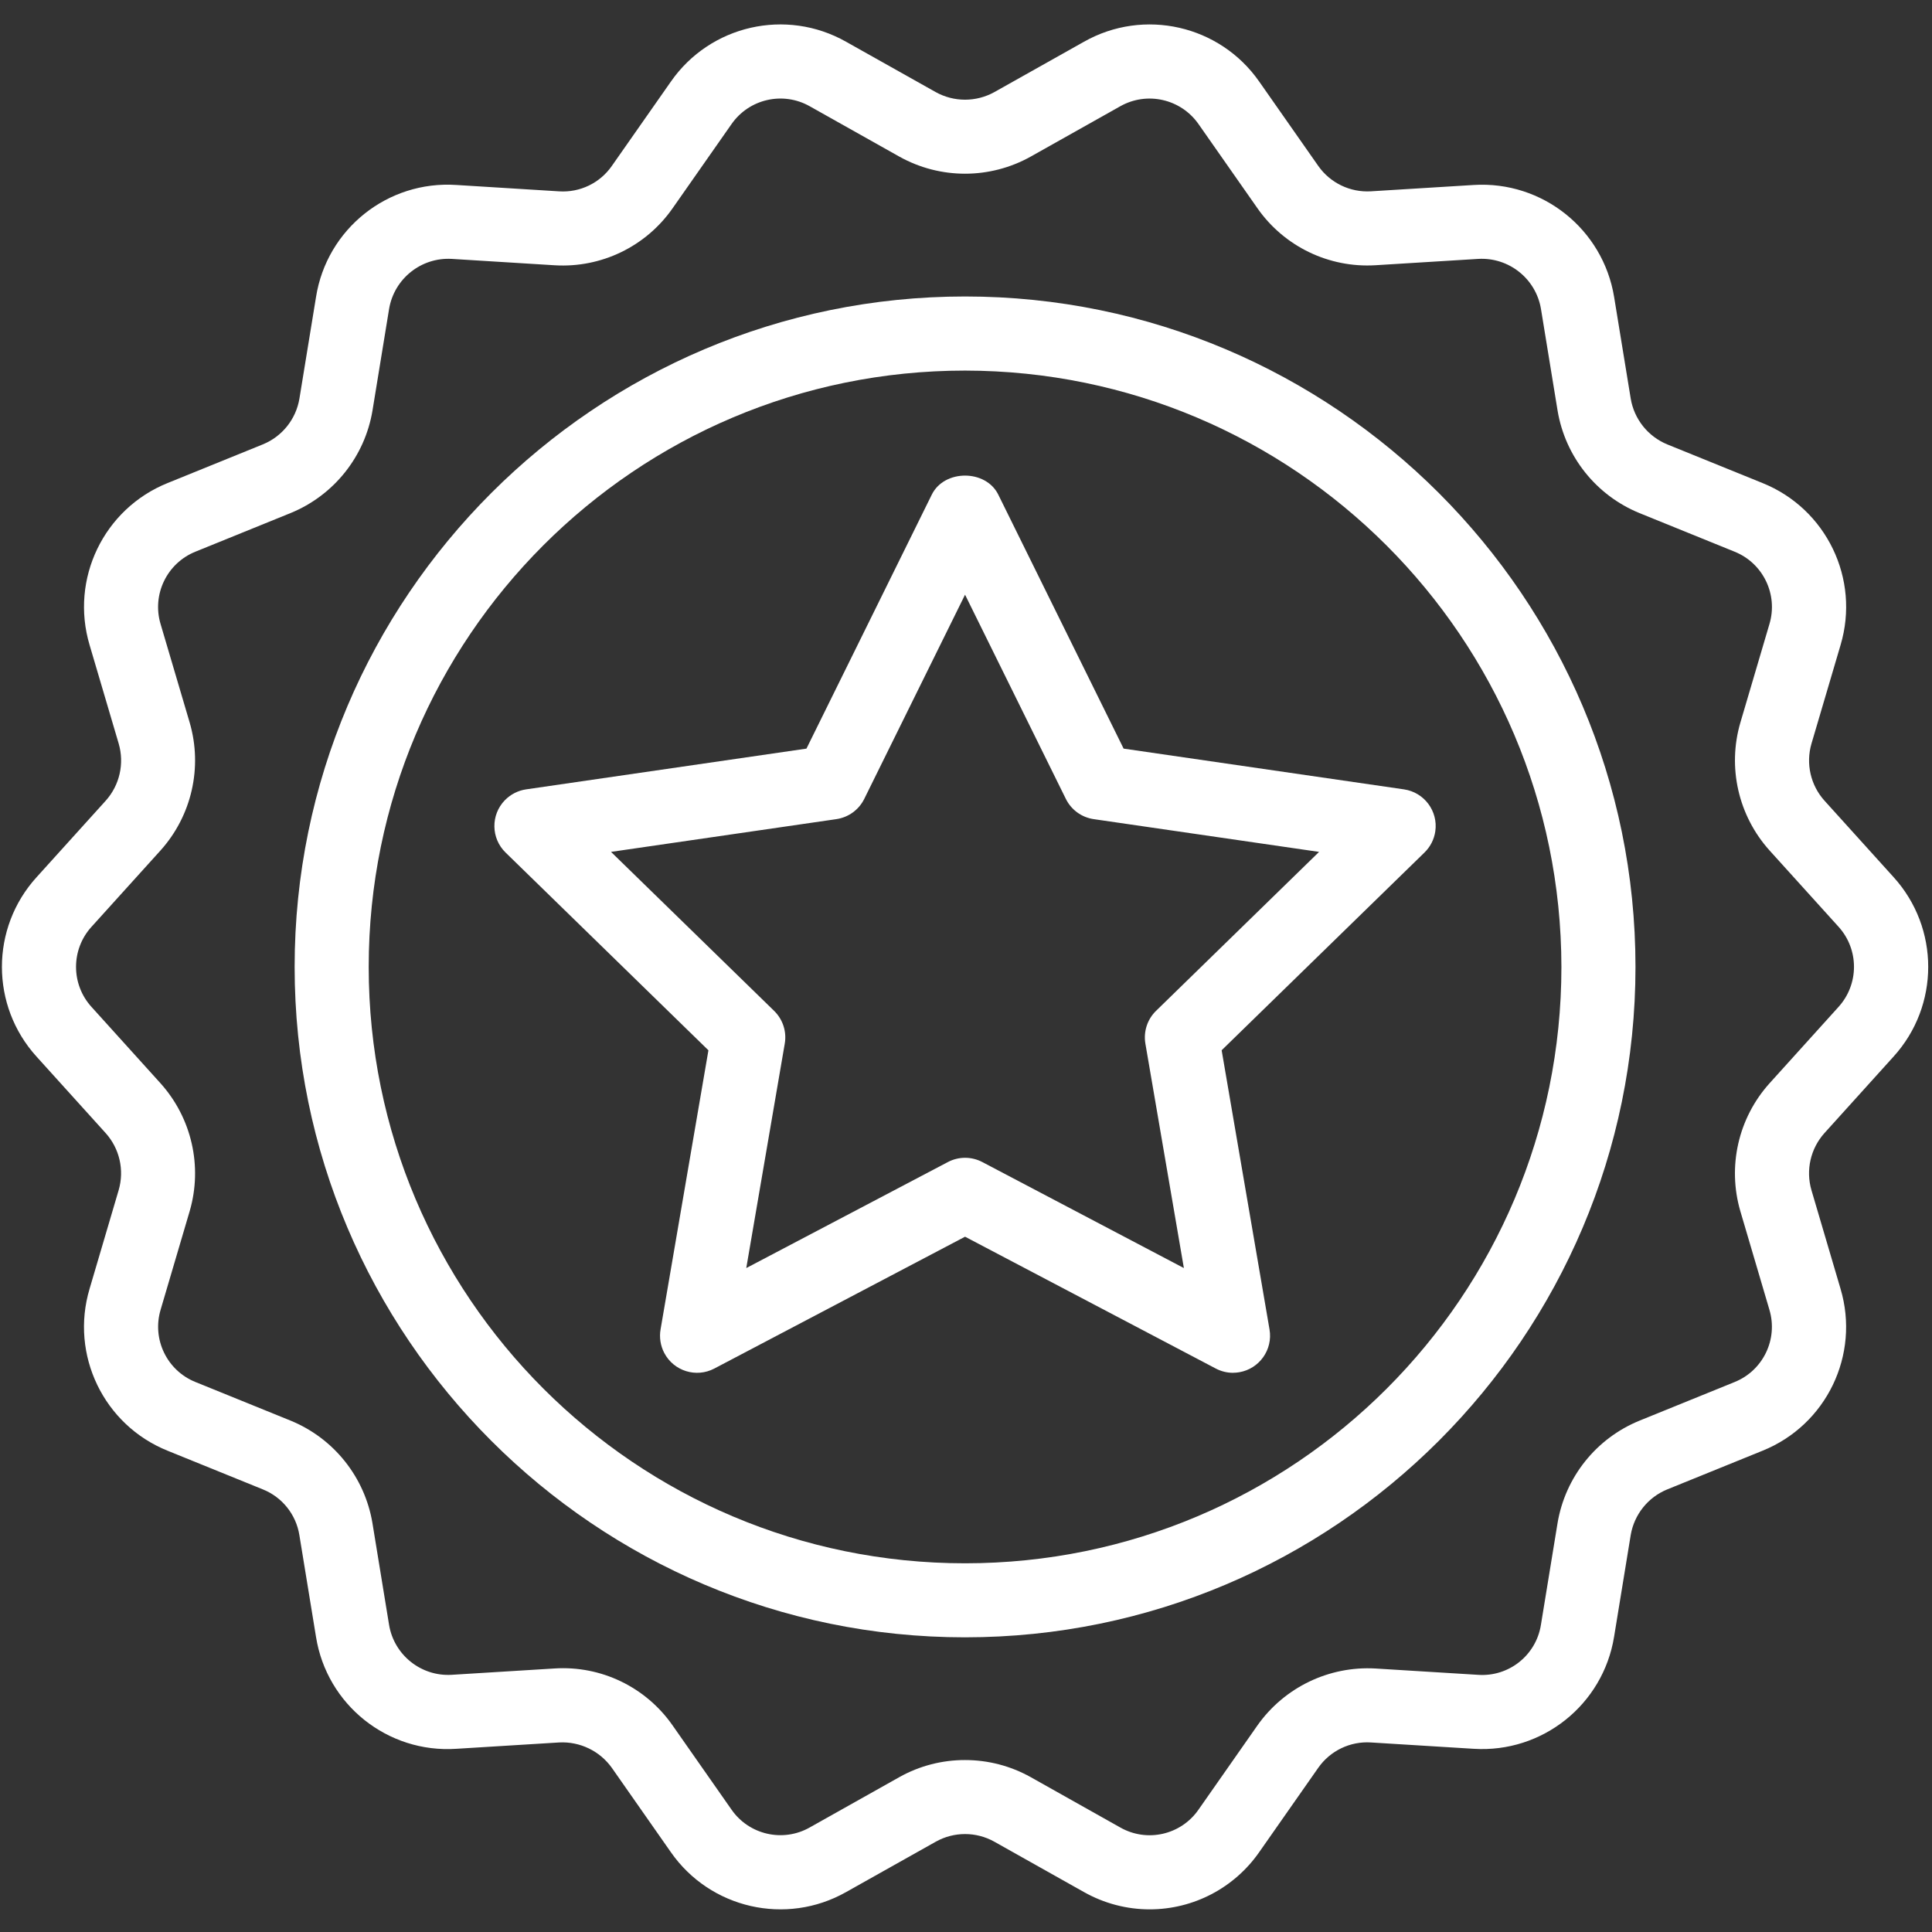
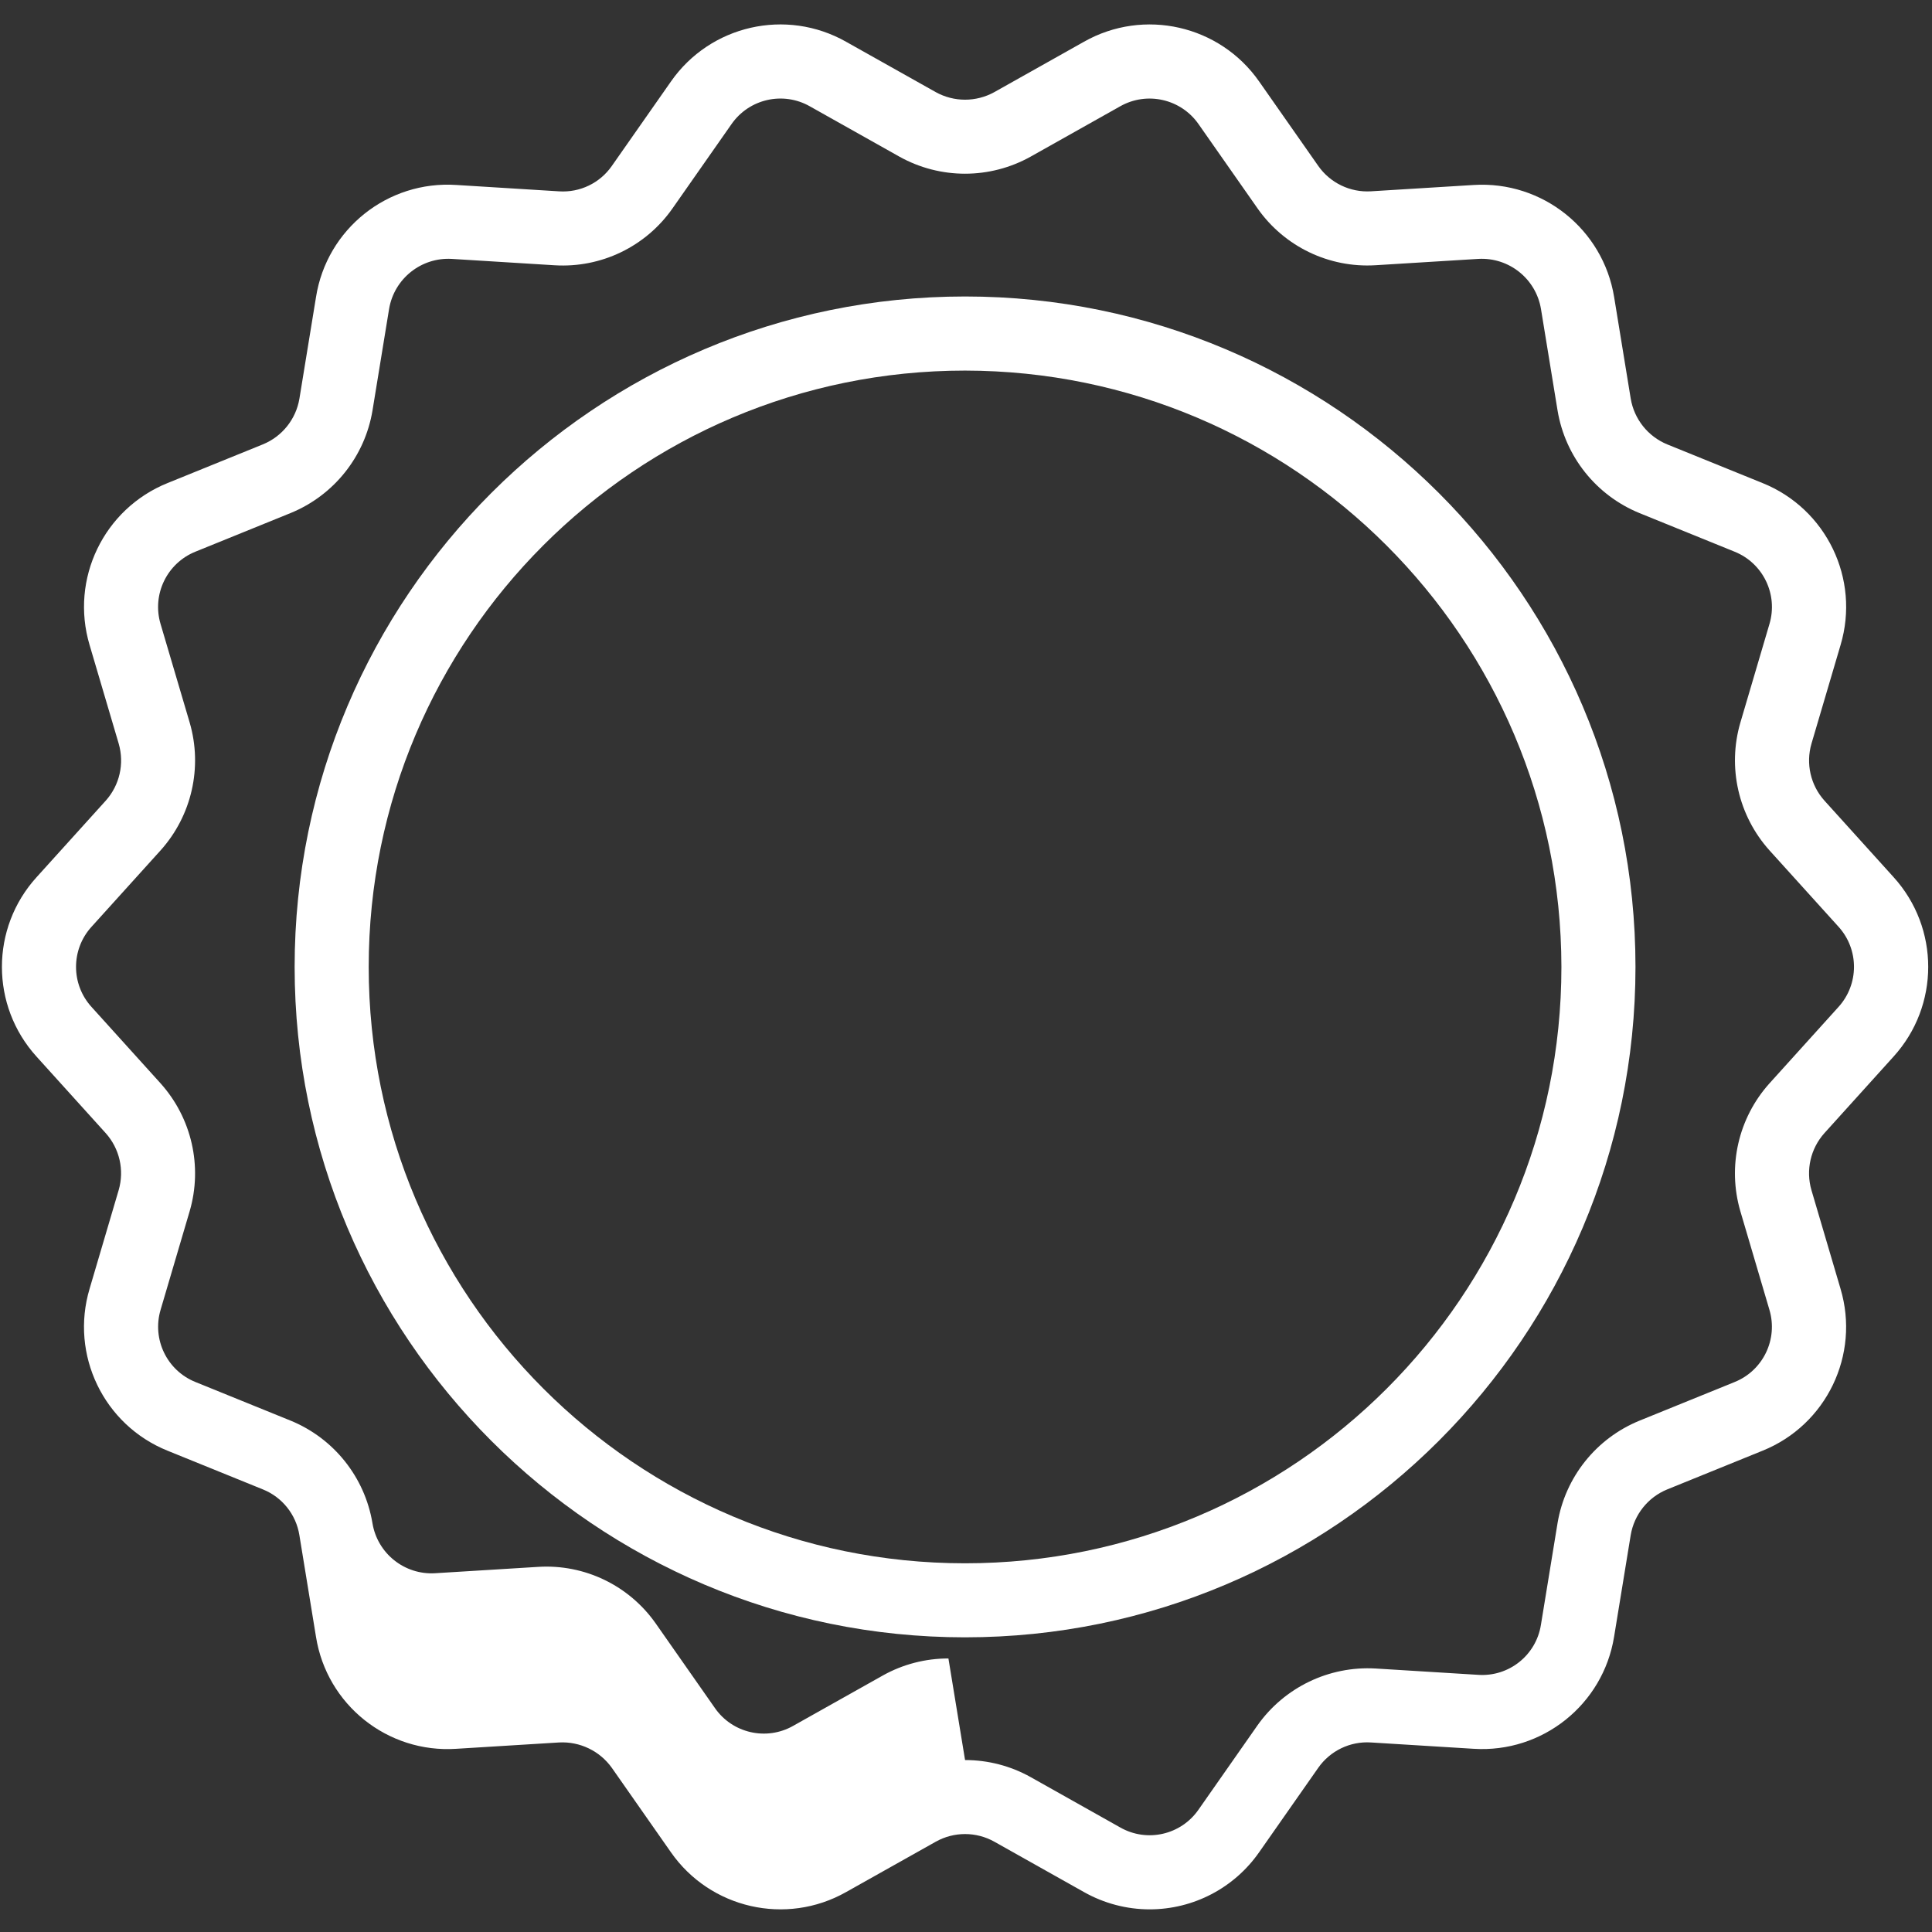
<svg xmlns="http://www.w3.org/2000/svg" id="Ebene_1" viewBox="0 0 512 512">
  <rect x="0" y="0" width="512" height="512" fill="#333333" stroke="none" />
  <defs>
    <style>      .st0 {        fill: #fff;      }    </style>
  </defs>
  <g id="Badge">
-     <path class="st0" d="M326.77,363.81c-1.59,0-3.16-.39-4.57-1.13l-66.45-34.94-66.45,34.94c-4.8,2.52-10.73.68-13.26-4.12-1-1.91-1.35-4.1-.99-6.22l12.69-74-53.76-52.41c-3.88-3.78-3.96-10-.17-13.88,1.51-1.54,3.48-2.55,5.61-2.86l74.3-10.8,33.22-67.32c3.32-6.71,14.29-6.71,17.61,0l33.22,67.32,74.3,10.8c5.36.78,9.08,5.76,8.3,11.12-.31,2.14-1.32,4.11-2.86,5.61l-53.76,52.41,12.69,74c.91,5.35-2.69,10.42-8.03,11.33-.54.09-1.09.14-1.64.14h0ZM161.93,225.76l43.22,42.13c2.31,2.26,3.37,5.5,2.82,8.68l-10.2,59.48,53.42-28.09c2.86-1.51,6.28-1.51,9.14,0l53.41,28.09-10.2-59.48c-.54-3.18.51-6.43,2.82-8.68l43.21-42.13-59.72-8.68c-3.2-.46-5.96-2.47-7.39-5.37l-26.71-54.11-26.71,54.11c-1.43,2.9-4.19,4.9-7.39,5.37l-59.73,8.68Z" />
    <path class="st0" d="M255.75,433.91c-97.97,0-177.67-79.71-177.67-177.67S157.79,78.57,255.75,78.57s177.67,79.7,177.67,177.67-79.7,177.67-177.67,177.67ZM255.75,98.21c-87.28,0-158.04,70.76-158.04,158.04s70.76,158.04,158.04,158.04,158.04-70.76,158.04-158.04h0c-.1-87.24-70.8-157.94-158.04-158.04h0Z" />
-     <path class="st0" d="M304.69,506c-6.1,0-12.1-1.58-17.42-4.58l-23.76-13.35c-4.82-2.7-10.7-2.7-15.52,0l-23.77,13.35c-15.89,8.98-36.01,4.39-46.44-10.58l-15.64-22.35c-3.2-4.48-8.47-7.01-13.96-6.72l-27.24,1.68c-18.21,1.21-34.34-11.66-37.2-29.69l-4.4-26.92c-.87-5.47-4.55-10.08-9.69-12.14l-25.23-10.24c-16.94-6.82-25.9-25.42-20.68-42.92l7.71-26.15c1.54-5.29.24-11-3.44-15.1l-18.31-20.26c-12.25-13.49-12.26-34.08,0-47.57l18.32-20.27c3.68-4.1,4.98-9.82,3.44-15.11l-7.72-26.15c-5.21-17.5,3.75-36.09,20.68-42.92l25.25-10.25c5.11-2.09,8.77-6.67,9.68-12.12l4.4-26.93c2.85-18.03,18.99-30.9,37.2-29.69l27.24,1.69c5.51.35,10.8-2.2,13.95-6.73l15.64-22.34c10.43-14.99,30.56-19.57,46.45-10.57l23.75,13.34c4.83,2.68,10.7,2.68,15.53,0l23.76-13.35c15.89-8.98,36-4.4,46.44,10.57l15.65,22.35c3.17,4.51,8.45,7.05,13.95,6.72l27.25-1.68c18.18-1.12,34.26,11.71,37.2,29.69l4.4,26.93c.91,5.44,4.57,10.03,9.68,12.13l25.24,10.24c16.94,6.82,25.91,25.42,20.69,42.93l-7.71,26.14c-1.54,5.29-.24,11,3.44,15.1l18.31,20.26c12.25,13.49,12.25,34.08,0,47.57l-18.31,20.27c-3.68,4.1-4.99,9.81-3.45,15.11l7.71,26.15c5.22,17.5-3.74,36.1-20.68,42.92l-25.25,10.25c-5.11,2.09-8.77,6.68-9.68,12.13l-4.4,26.92c-2.92,17.99-19.01,30.84-37.21,29.69l-27.23-1.68c-5.51-.35-10.8,2.2-13.97,6.73l-15.63,22.33c-6.61,9.5-17.45,15.17-29.03,15.17ZM255.75,466.43c6.09,0,12.07,1.55,17.38,4.52l23.75,13.35c7.1,4.03,16.09,1.98,20.74-4.73l15.63-22.34c7.13-10.07,18.94-15.76,31.26-15.06l27.23,1.68c8.14.55,15.35-5.2,16.62-13.26l4.4-26.92c2.03-12.2,10.23-22.47,21.67-27.16l25.24-10.25c7.57-3.04,11.57-11.35,9.24-19.16l-7.71-26.15c-3.45-11.85-.54-24.64,7.71-33.83l18.31-20.27h0c5.47-6.04,5.47-15.23,0-21.26l-18.31-20.25c-8.24-9.19-11.16-21.98-7.7-33.83l7.71-26.14c2.33-7.82-1.68-16.13-9.25-19.17l-25.23-10.24c-11.44-4.69-19.64-14.96-21.67-27.16l-4.4-26.93c-1.34-8.01-8.5-13.72-16.61-13.26l-27.25,1.68c-12.32.75-24.15-4.95-31.24-15.05l-15.65-22.35c-4.66-6.68-13.64-8.73-20.74-4.73l-23.77,13.36c-10.8,6.02-23.95,6.02-34.75,0l-23.76-13.35c-7.1-4.02-16.09-1.97-20.75,4.73l-15.63,22.33c-7.08,10.12-18.92,15.83-31.25,15.07l-27.25-1.69c-8.11-.46-15.26,5.25-16.61,13.26l-4.4,26.93c-2.03,12.19-10.23,22.46-21.67,27.15l-25.25,10.25c-7.56,3.05-11.57,11.35-9.24,19.17l7.72,26.14c3.45,11.85.54,24.64-7.7,33.83l-18.32,20.27c-5.47,6.02-5.47,15.22,0,21.24l18.31,20.26c8.24,9.19,11.16,21.98,7.71,33.83l-7.71,26.15c-2.33,7.82,1.68,16.12,9.24,19.16l25.23,10.24c11.44,4.69,19.64,14.97,21.67,27.17l4.4,26.92c1.32,8.02,8.5,13.75,16.61,13.26l27.25-1.68c12.33-.79,24.17,4.92,31.25,15.05l15.64,22.35c4.65,6.7,13.65,8.75,20.74,4.73l23.77-13.35c5.31-2.97,11.3-4.52,17.38-4.51Z" />
+     <path class="st0" d="M304.69,506c-6.1,0-12.1-1.58-17.42-4.58l-23.76-13.35c-4.82-2.7-10.7-2.7-15.52,0l-23.77,13.35c-15.89,8.98-36.01,4.39-46.44-10.58l-15.64-22.35c-3.2-4.48-8.47-7.01-13.96-6.72l-27.24,1.68c-18.21,1.21-34.34-11.66-37.2-29.69l-4.4-26.92c-.87-5.47-4.55-10.08-9.69-12.14l-25.23-10.24c-16.94-6.82-25.9-25.42-20.68-42.92l7.71-26.15c1.54-5.29.24-11-3.44-15.1l-18.31-20.26c-12.25-13.49-12.26-34.08,0-47.57l18.32-20.27c3.68-4.1,4.98-9.82,3.44-15.11l-7.72-26.15c-5.21-17.5,3.75-36.09,20.68-42.92l25.25-10.25c5.11-2.09,8.77-6.67,9.68-12.12l4.4-26.93c2.85-18.03,18.99-30.9,37.2-29.69l27.24,1.69c5.51.35,10.8-2.2,13.95-6.73l15.64-22.34c10.43-14.99,30.56-19.57,46.45-10.57l23.75,13.34c4.83,2.68,10.7,2.68,15.53,0l23.76-13.35c15.89-8.98,36-4.4,46.44,10.57l15.65,22.35c3.17,4.51,8.45,7.05,13.95,6.72l27.25-1.68c18.18-1.12,34.26,11.71,37.2,29.69l4.4,26.93c.91,5.44,4.57,10.03,9.68,12.13l25.24,10.24c16.94,6.82,25.91,25.42,20.69,42.93l-7.71,26.14c-1.54,5.29-.24,11,3.44,15.1l18.31,20.26c12.25,13.49,12.25,34.08,0,47.57l-18.31,20.27c-3.68,4.1-4.99,9.81-3.45,15.11l7.71,26.15c5.22,17.5-3.74,36.1-20.68,42.92l-25.25,10.25c-5.11,2.09-8.77,6.68-9.68,12.13l-4.4,26.92c-2.92,17.99-19.01,30.84-37.21,29.69l-27.23-1.68c-5.51-.35-10.8,2.2-13.97,6.73l-15.63,22.33c-6.61,9.5-17.45,15.17-29.03,15.17ZM255.75,466.43c6.09,0,12.07,1.55,17.38,4.52l23.75,13.35c7.1,4.03,16.09,1.98,20.74-4.73l15.63-22.34c7.13-10.07,18.94-15.76,31.26-15.06l27.23,1.68c8.14.55,15.35-5.2,16.62-13.26l4.4-26.92c2.03-12.2,10.23-22.47,21.67-27.16l25.24-10.25c7.57-3.04,11.57-11.35,9.24-19.16l-7.71-26.15c-3.45-11.85-.54-24.64,7.71-33.83l18.31-20.27h0c5.47-6.04,5.47-15.23,0-21.26l-18.31-20.25c-8.24-9.19-11.16-21.98-7.7-33.83l7.71-26.14c2.33-7.82-1.68-16.13-9.25-19.17l-25.23-10.24c-11.44-4.69-19.64-14.96-21.67-27.16l-4.4-26.93c-1.34-8.01-8.5-13.72-16.61-13.26l-27.25,1.68c-12.32.75-24.15-4.95-31.24-15.05l-15.65-22.35c-4.66-6.68-13.64-8.73-20.74-4.73l-23.77,13.36c-10.8,6.02-23.95,6.02-34.75,0l-23.76-13.35c-7.1-4.02-16.09-1.97-20.75,4.73l-15.63,22.33c-7.08,10.12-18.92,15.83-31.25,15.07l-27.25-1.69c-8.11-.46-15.26,5.25-16.61,13.26l-4.4,26.93c-2.03,12.19-10.23,22.46-21.67,27.15l-25.25,10.25c-7.56,3.05-11.57,11.35-9.24,19.17l7.72,26.14c3.45,11.85.54,24.64-7.7,33.83l-18.32,20.27c-5.47,6.02-5.47,15.22,0,21.24l18.31,20.26c8.24,9.19,11.16,21.98,7.71,33.83l-7.71,26.15c-2.33,7.82,1.68,16.12,9.24,19.16l25.23,10.24c11.44,4.69,19.64,14.97,21.67,27.17c1.32,8.02,8.5,13.75,16.61,13.26l27.25-1.68c12.33-.79,24.17,4.92,31.25,15.05l15.64,22.35c4.65,6.7,13.65,8.75,20.74,4.73l23.77-13.35c5.31-2.97,11.3-4.52,17.38-4.51Z" />
  </g>
</svg>